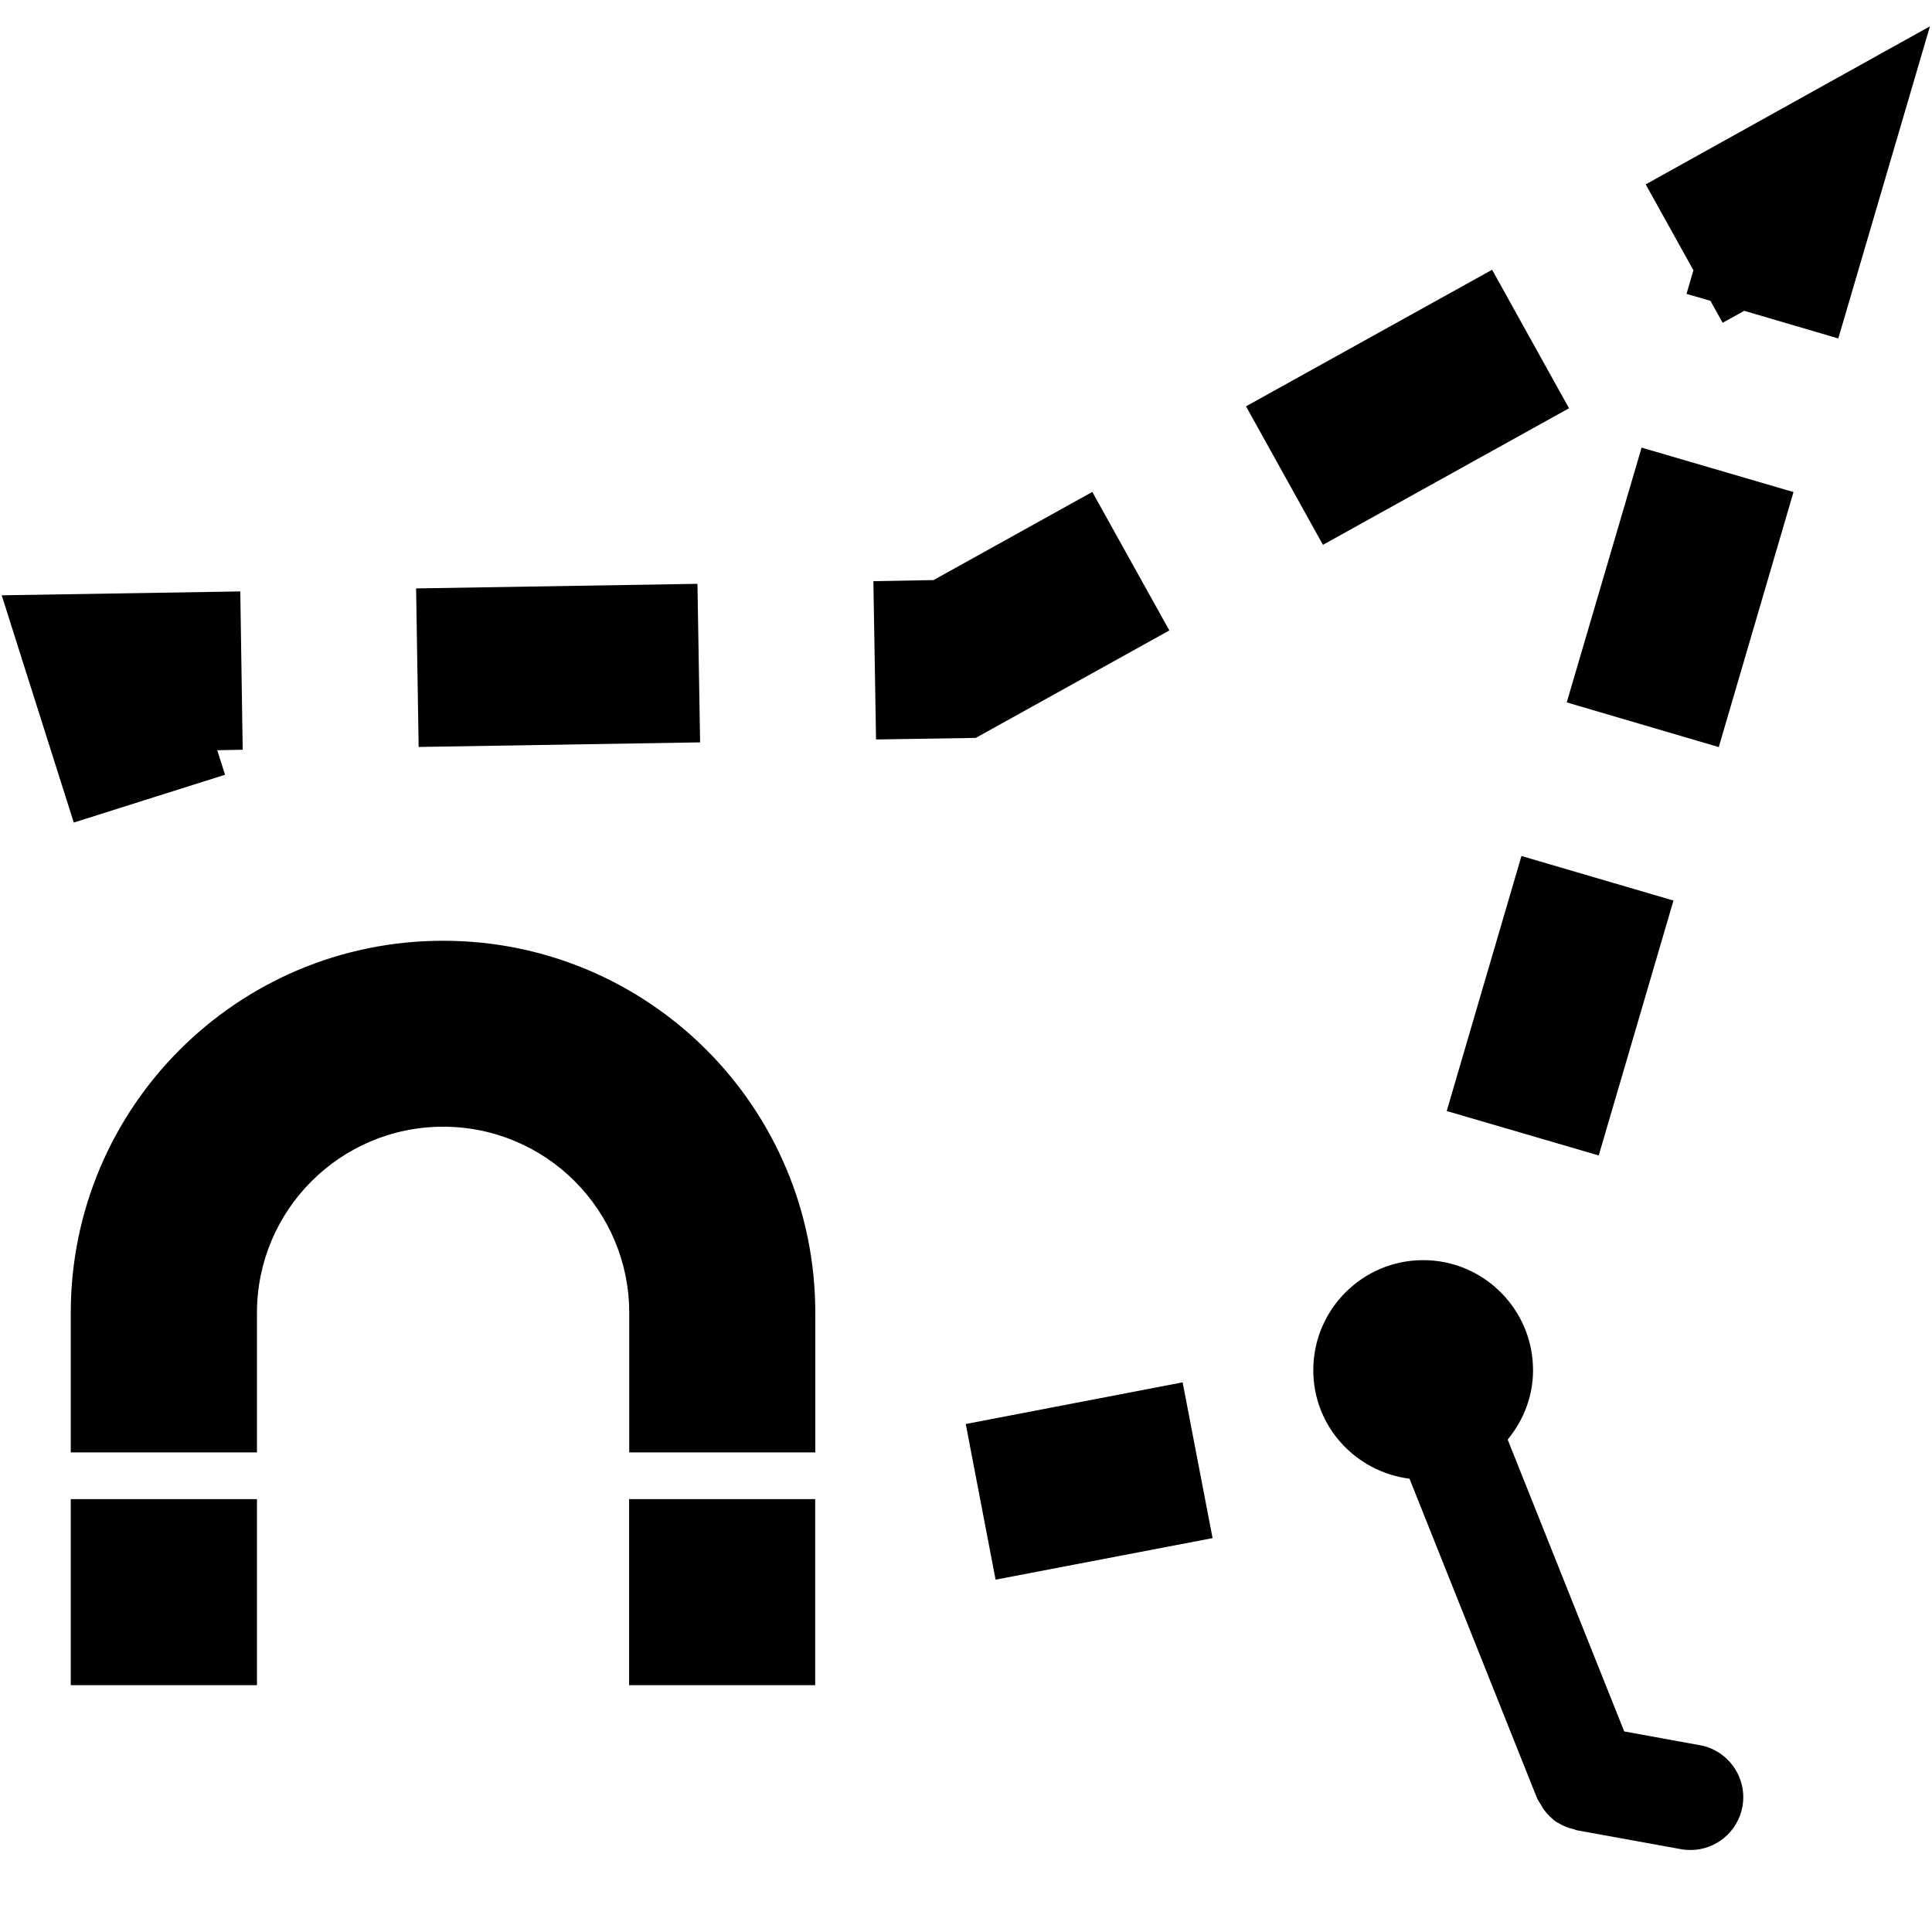
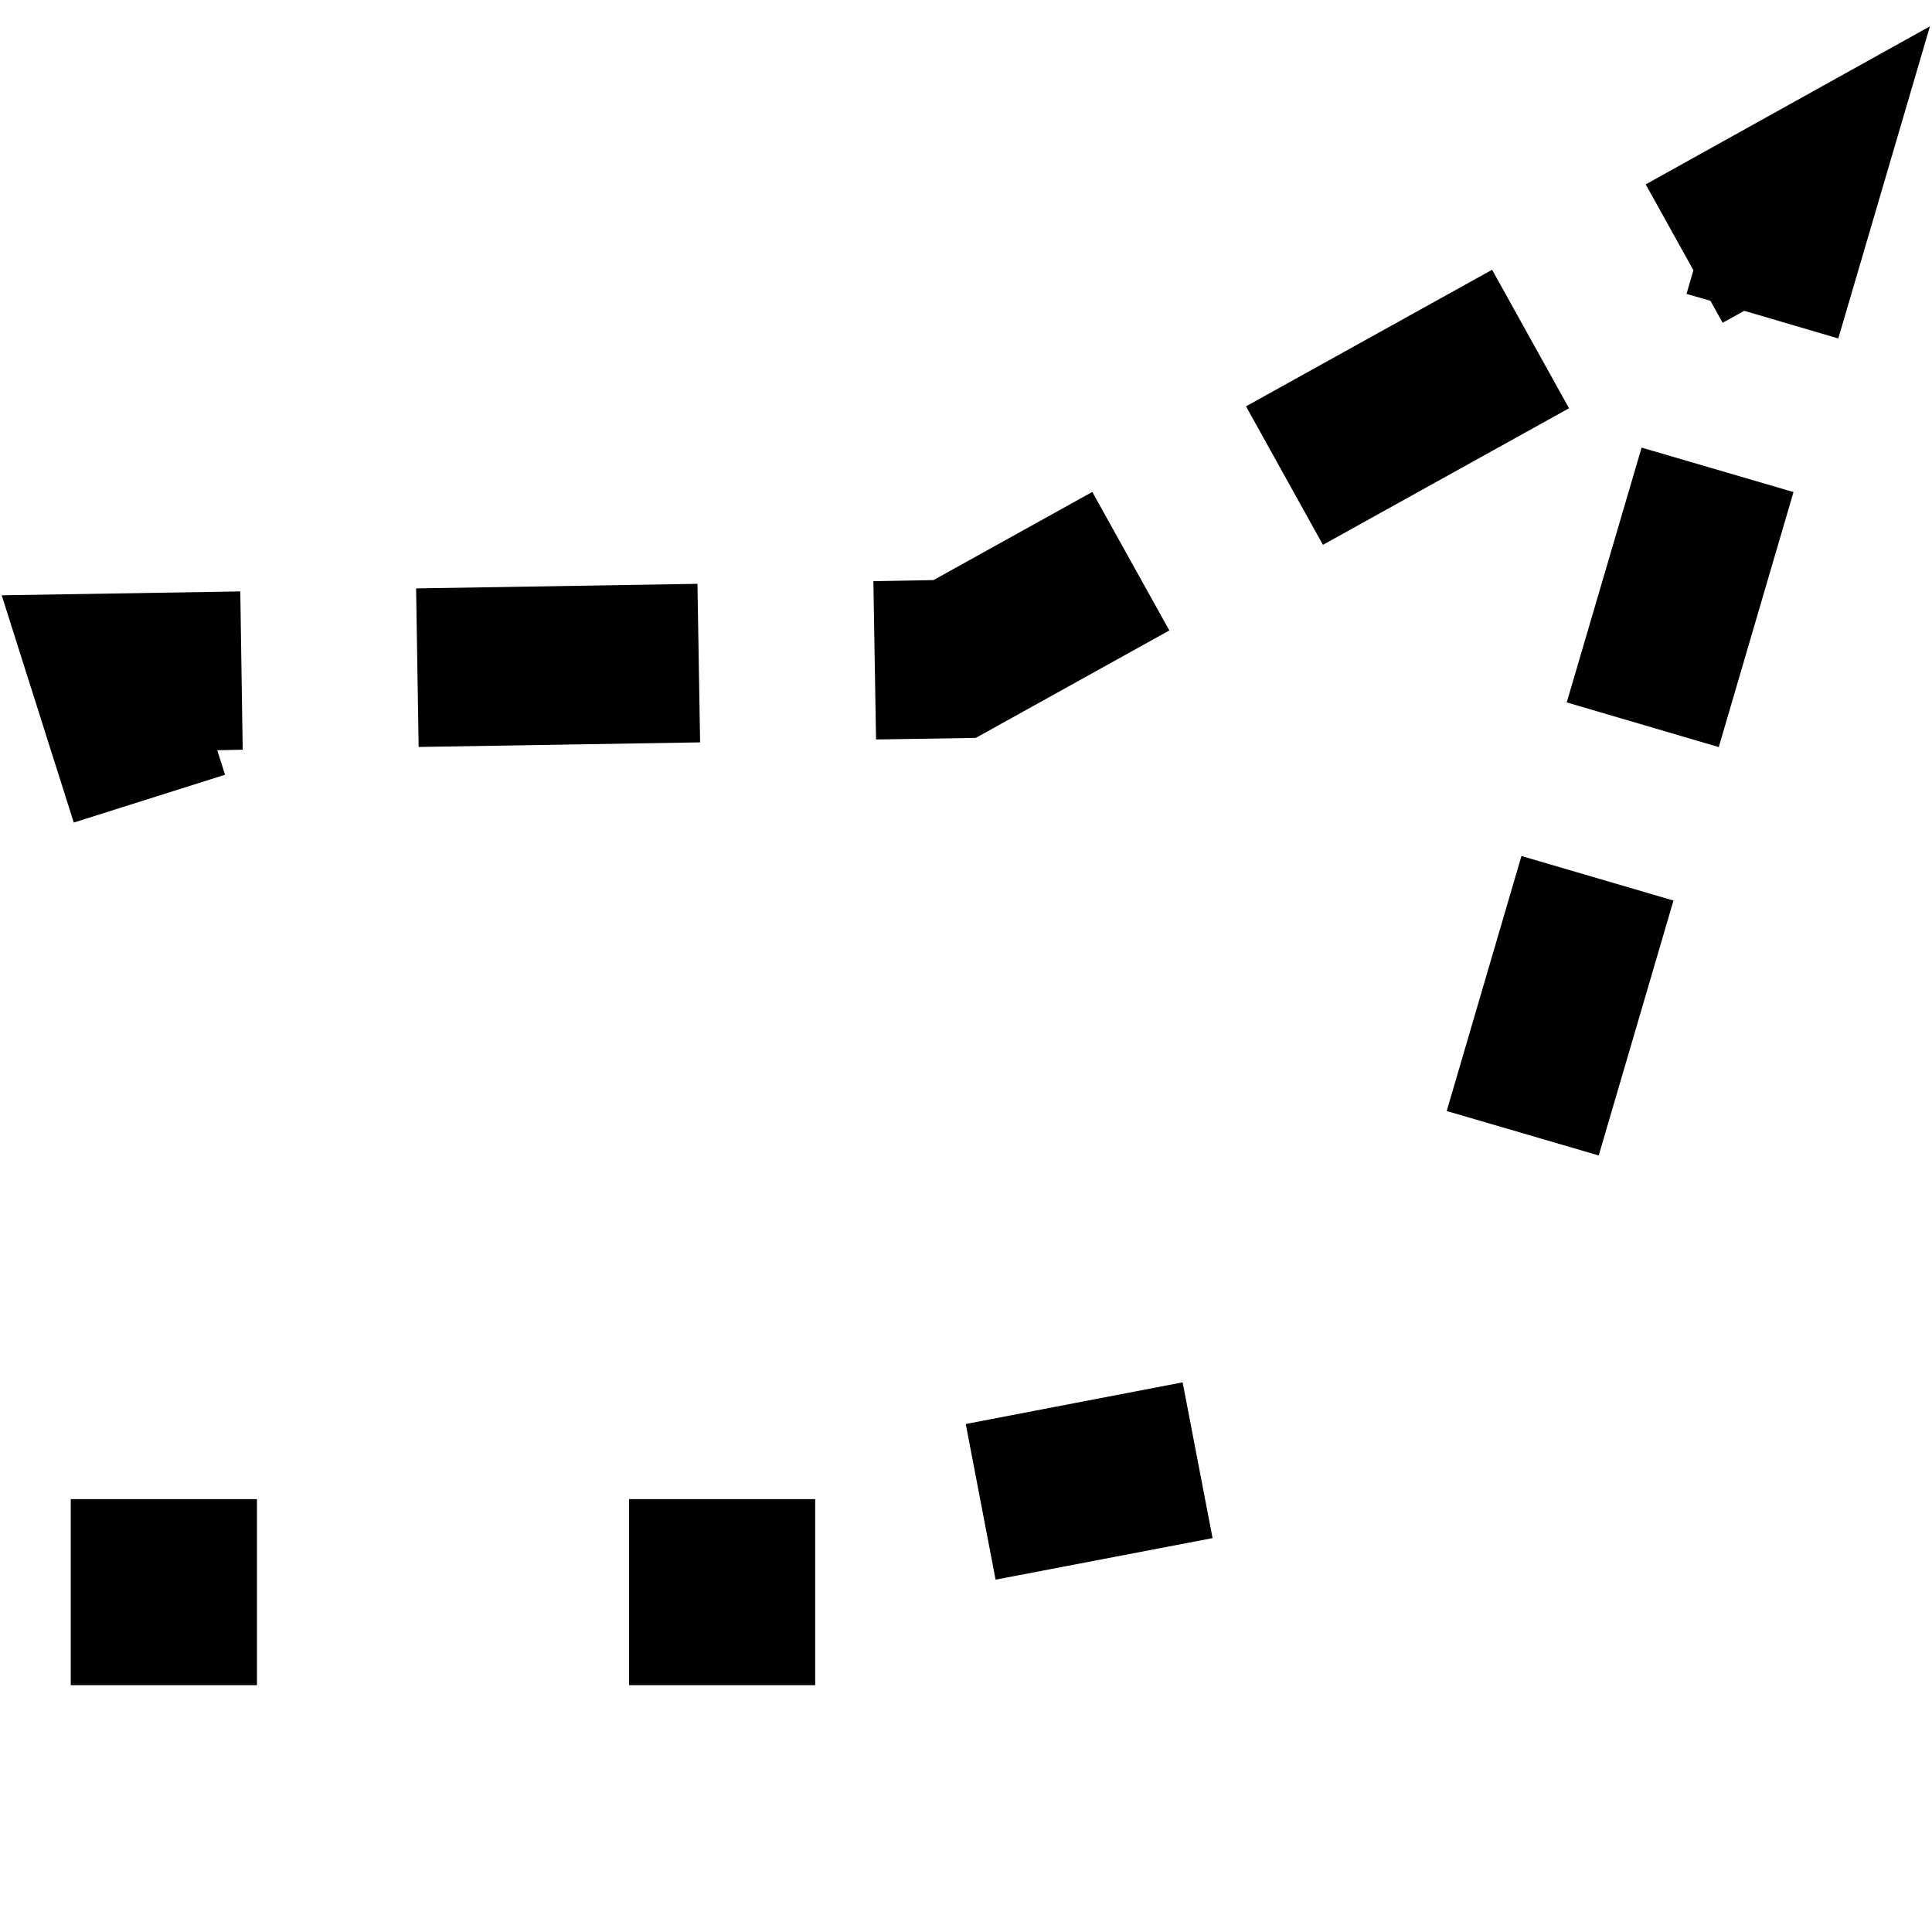
<svg xmlns="http://www.w3.org/2000/svg" version="1.1" width="16" height="16" viewBox="0 0 16 16">
  <path d="M1.864 6.416l-0.065-0.203 0.211-0.004-0.020-1.311-1.976 0.032 0.597 1.882z" />
  <path d="M7.998 11.793l0.247 1.289 1.797-0.344-0.248-1.29z" />
  <path d="M13.859 7.458l-1.259-0.369-0.619 2.112 1.259 0.368z" />
  <path d="M12.975 5.817l1.259 0.37 0.619-2.112-1.258-0.368z" />
  <path d="M13.629 1.527l0.395 0.711-0.057 0.196 0.198 0.057 0.101 0.182 0.179-0.099 0.779 0.229 0.759-2.585z" />
  <path d="M5.798 6.148l-0.022-1.313-2.33 0.038 0.021 1.313z" />
  <path d="M12.994 3.381l-0.637-1.147-2.038 1.131 0.637 1.147z" />
  <path d="M9.684 5.221l-0.638-1.147-1.315 0.73-0.498 0.009 0.022 1.311 0.826-0.013z" />
-   <path d="M14.077 14.453l-0.626-0.114-0.965-2.417c0.129-0.157 0.21-0.355 0.21-0.574 0-0.504-0.408-0.912-0.91-0.912s-0.91 0.408-0.91 0.912c0 0.462 0.348 0.841 0.797 0.898l1.055 2.643c0.008 0.020 0.022 0.037 0.033 0.056 0.008 0.014 0.015 0.029 0.025 0.042 0.031 0.041 0.066 0.077 0.108 0.105 0.004 0.002 0.008 0.003 0.011 0.005 0.041 0.026 0.086 0.042 0.133 0.053 0.006 0.001 0.011 0.006 0.018 0.007l0.865 0.157c0.027 0.005 0.053 0.007 0.079 0.007 0.207 0 0.391-0.148 0.43-0.359 0.043-0.238-0.115-0.466-0.352-0.509z" />
-   <path d="M3.669 7.791c-1.703 0-3.083 1.379-3.083 3.082v1.155h1.542v-1.155c0-0.851 0.69-1.542 1.542-1.542s1.541 0.691 1.541 1.542v1.155h1.541v-1.155c-0-1.703-1.38-3.082-3.082-3.082z" />
  <path d="M5.21 12.415h1.541v1.541h-1.541v-1.541z" />
  <path d="M0.586 12.415h1.542v1.541h-1.542v-1.541z" />
</svg>